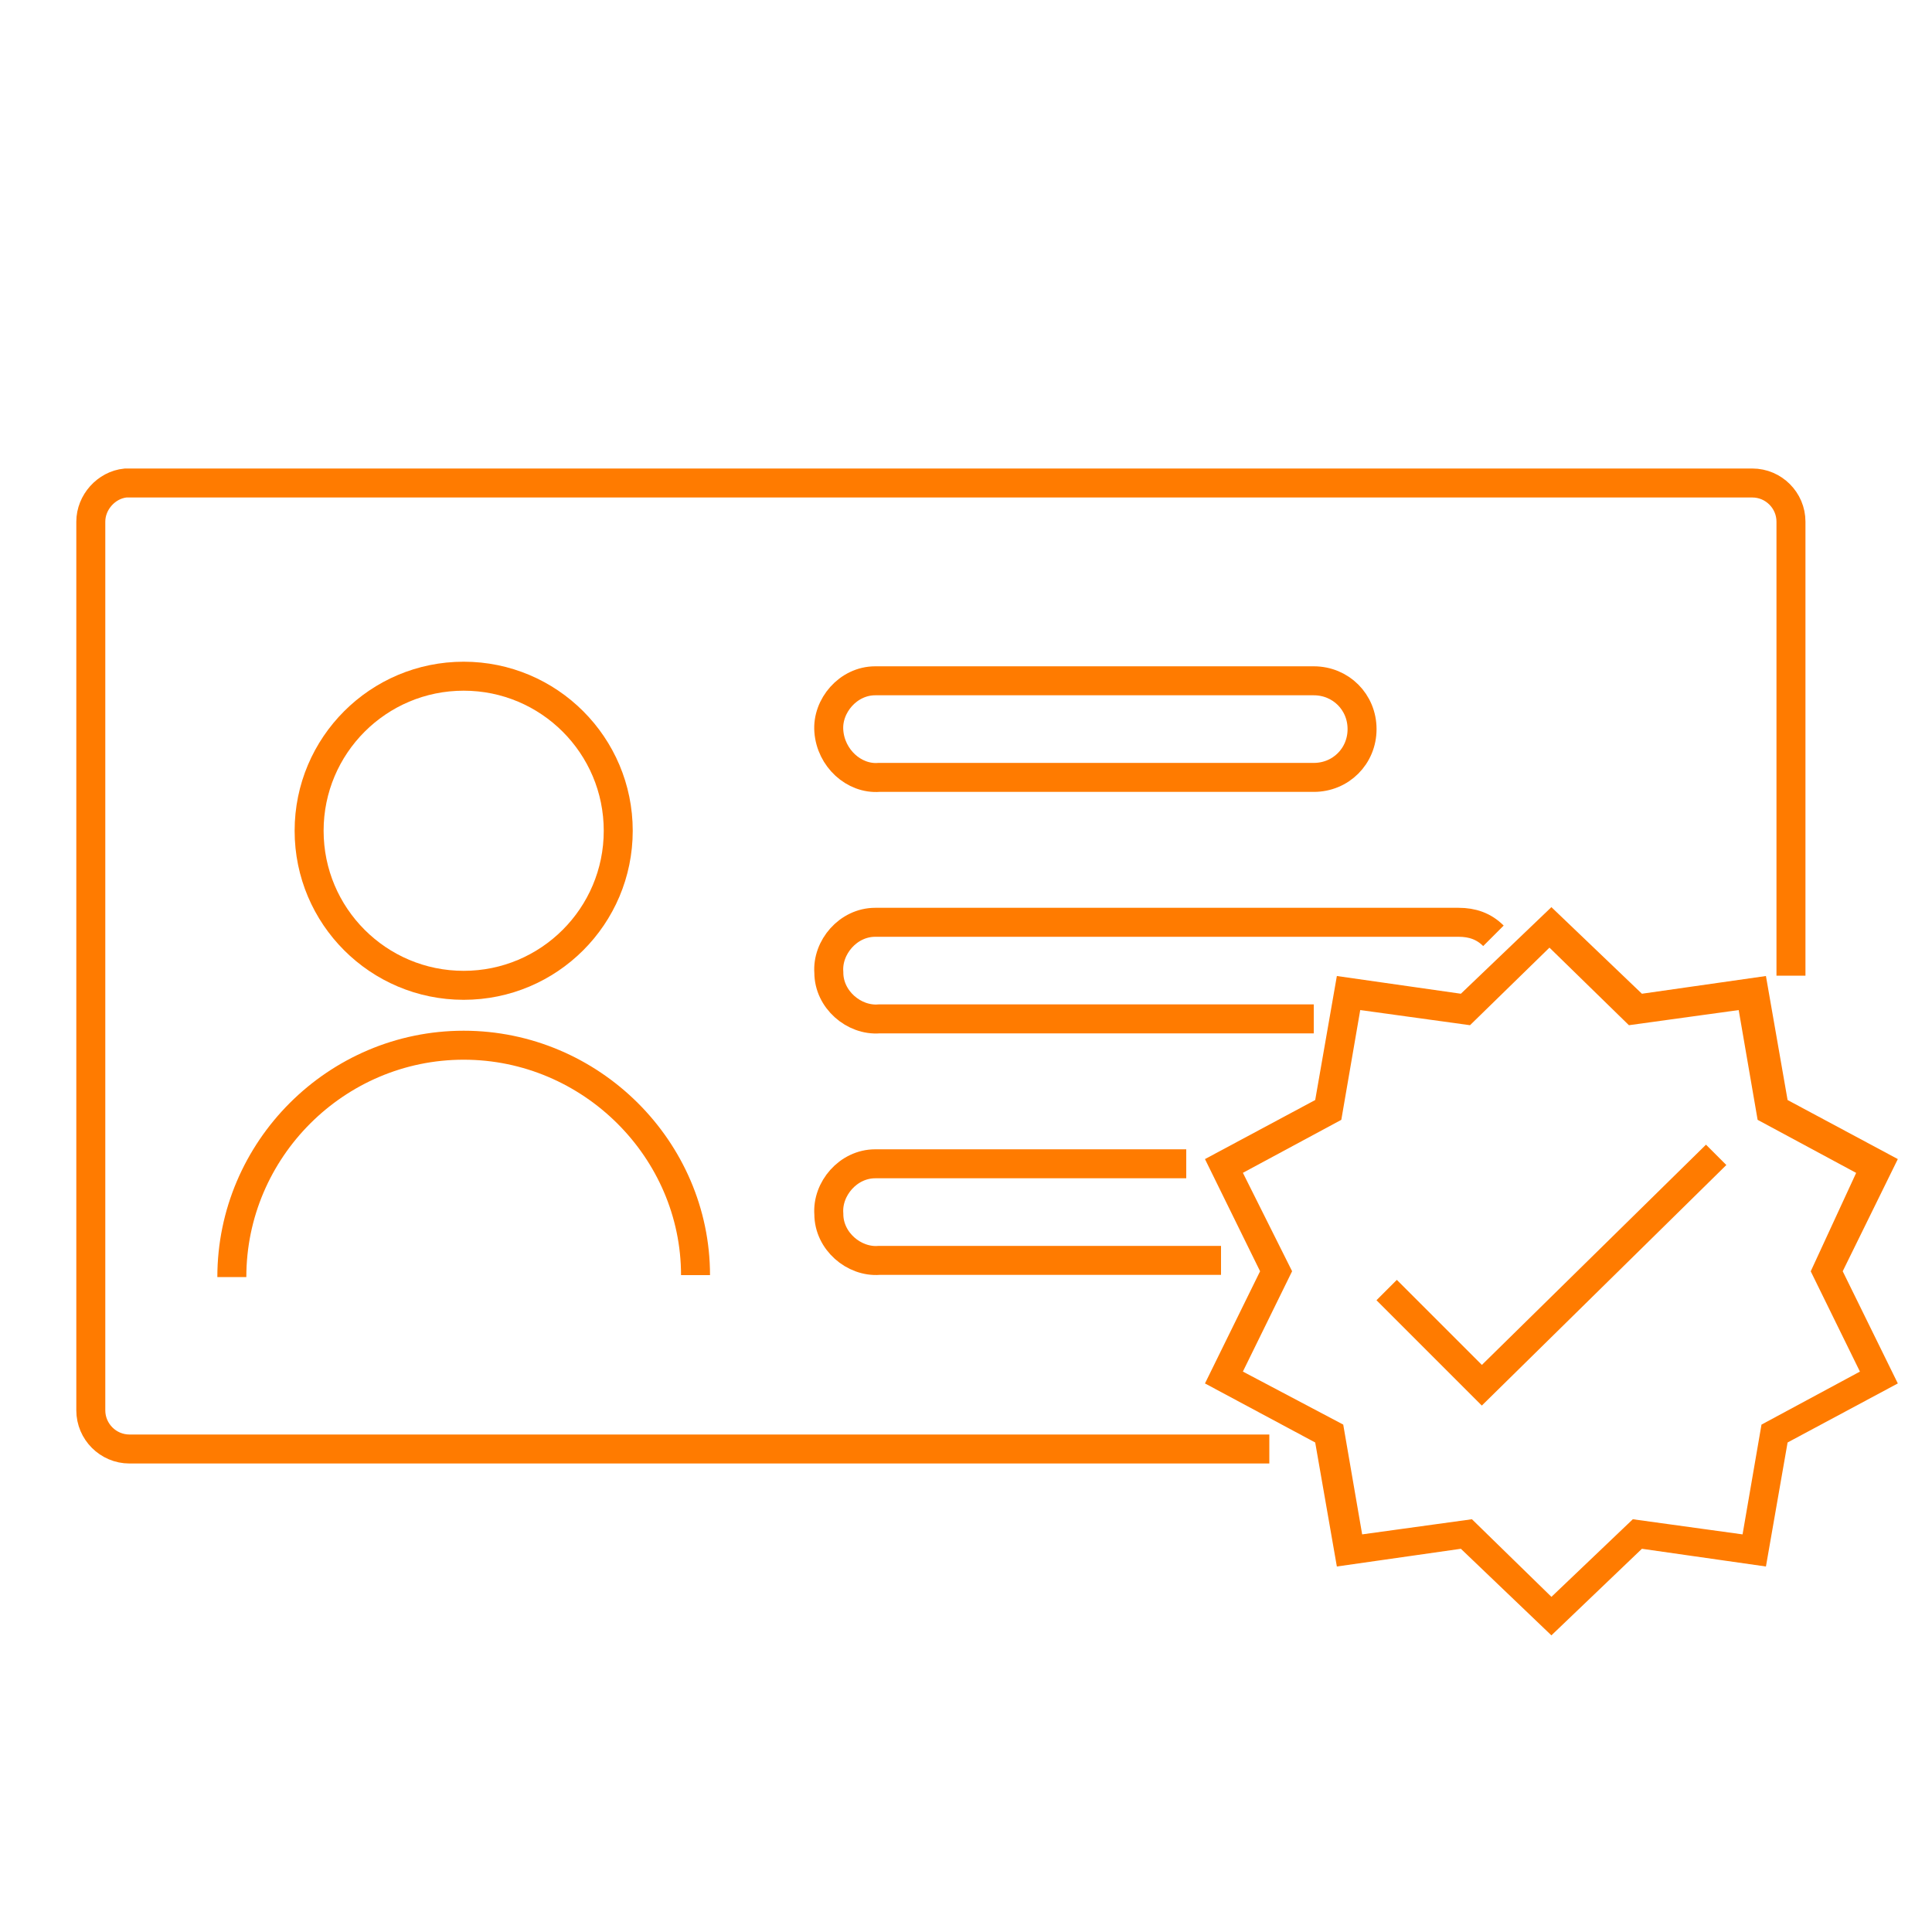
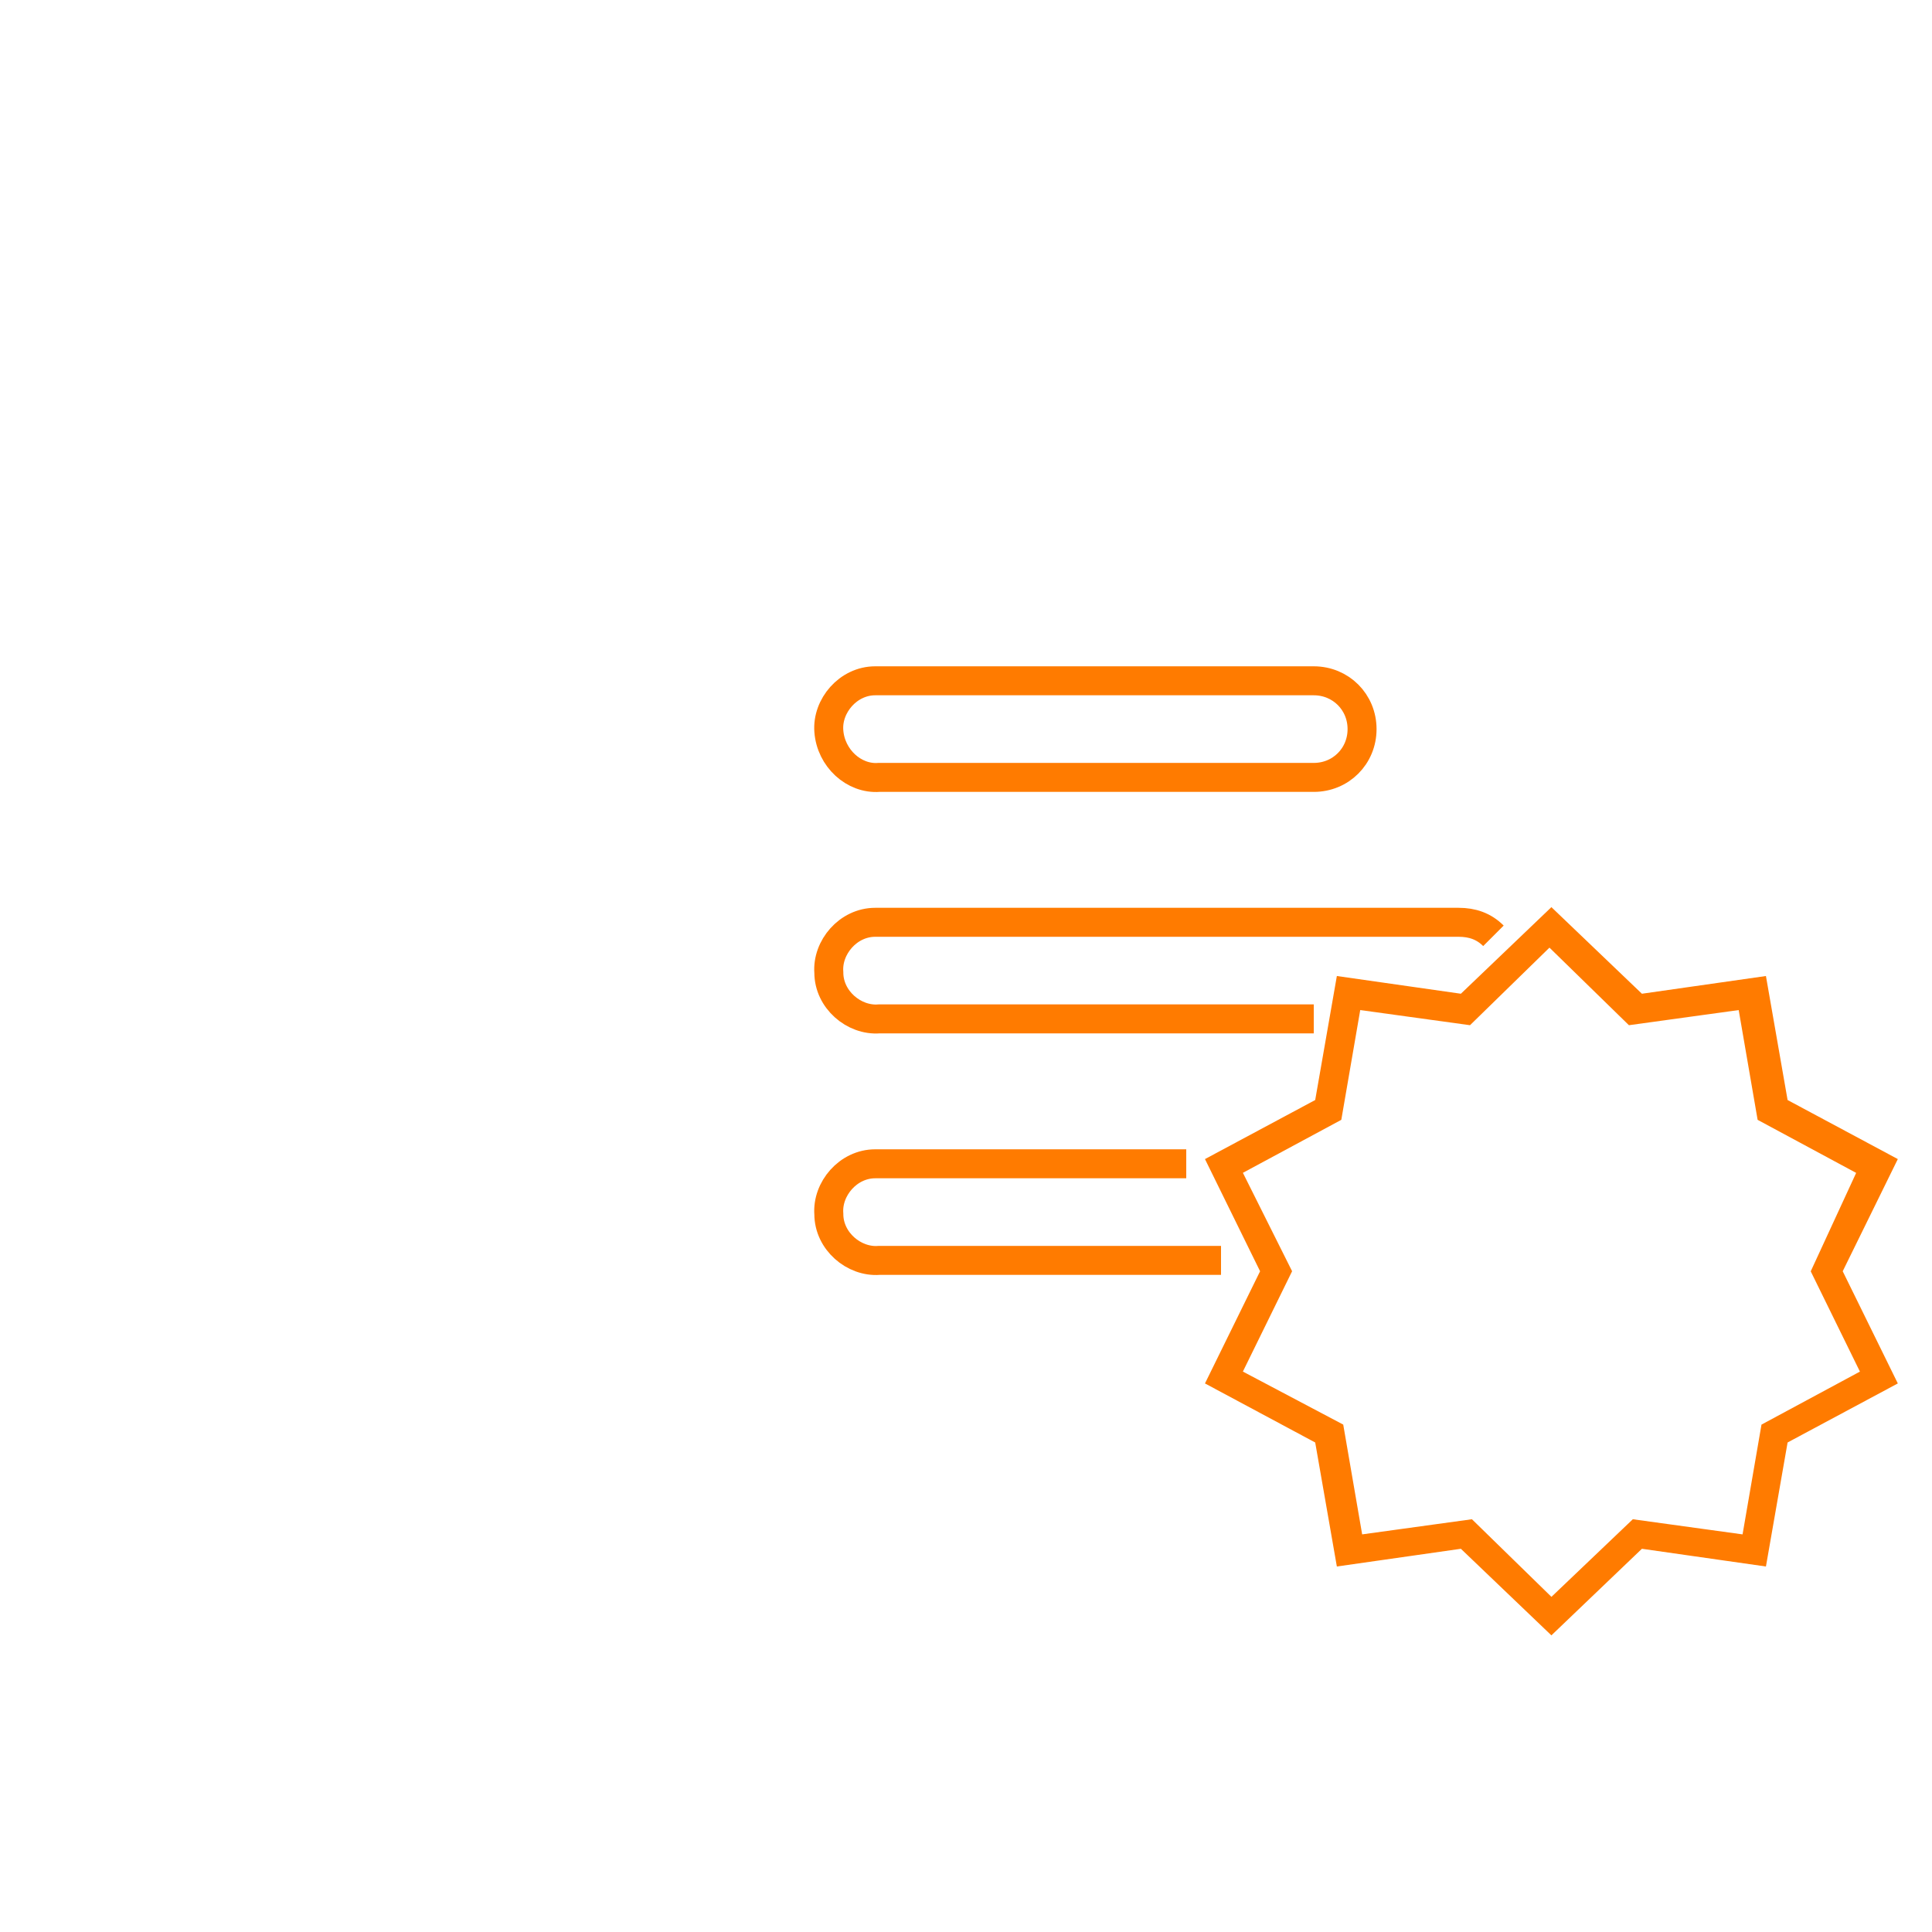
<svg xmlns="http://www.w3.org/2000/svg" version="1.1" id="Layer_1" x="0px" y="0px" viewBox="0 0 100 100" style="enable-background:new 0 0 100 100;" xml:space="preserve">
  <style type="text/css"> .st0{fill:none;stroke:#FF7B00;stroke-width:1.5;stroke-miterlimit:10;} .st1{fill:#FF7B00;stroke:#FF7B00;stroke-width:0.5;stroke-miterlimit:10;} </style>
-   <path class="st0" d="M92.7,50.5V27c0-1.1-0.9-2-2-2h-84c-0.1,0-0.1,0-0.2,0l0,0c-1,0.1-1.8,1-1.8,2v46c0,1.1,0.9,2,2,2h59" />
  <g transform="translate(0,-952.362)">
    <path class="st0" d="M45.3,987.6c-1.4,0-2.5,1.3-2.4,2.6c0.1,1.4,1.3,2.5,2.6,2.4l0,0H68c1.4,0,2.5-1.1,2.5-2.5s-1.1-2.5-2.5-2.5 c0,0,0,0-0.1,0H45.5C45.4,987.6,45.4,987.6,45.3,987.6z M77.3,1000.8c-0.5-0.5-1.1-0.7-1.8-0.7c0,0,0,0-0.1,0H45.5 c-0.1,0-0.1,0-0.2,0c-1.4,0-2.5,1.3-2.4,2.6c0,1.4,1.3,2.5,2.6,2.4l0,0H68 M61.4,1012.6H45.5c-0.1,0-0.1,0-0.2,0 c-1.4,0-2.5,1.3-2.4,2.6c0,1.4,1.3,2.5,2.6,2.4l0,0h17.7" />
  </g>
  <g>
-     <polygon class="st1" points="89,60.3 88.3,59.6 76.7,71 72.3,66.6 71.6,67.3 76.7,72.4 " />
    <path class="st1" d="M68.3,74.5l1.1,6.3l6.3-0.9l4.6,4.4l4.6-4.4l6.3,0.9l1.1-6.3l5.6-3l-2.8-5.7l2.8-5.7l-5.6-3l-1.1-6.3l-6.3,0.9 l-4.6-4.4l-4.6,4.4l-6.3-0.9l-1.1,6.3l-5.6,3l2.8,5.7l-2.8,5.7L68.3,74.5z M64,60.6l5.2-2.8l1-5.8l5.8,0.8l4.2-4.1l4.2,4.1l5.8-0.8 l1,5.8l5.2,2.8L94,65.8l2.6,5.3l-5.2,2.8l-1,5.8l-5.8-0.8L80.3,83l-4.2-4.1l-5.8,0.8l-1-5.8L64,71.1l2.6-5.3L64,60.6z" />
  </g>
-   <circle class="st0" cx="24" cy="43" r="8" />
-   <path class="st0" d="M36,66L36,66c0-6.5-5.4-11.9-12-11.9s-12,5.4-12,12" />
</svg>